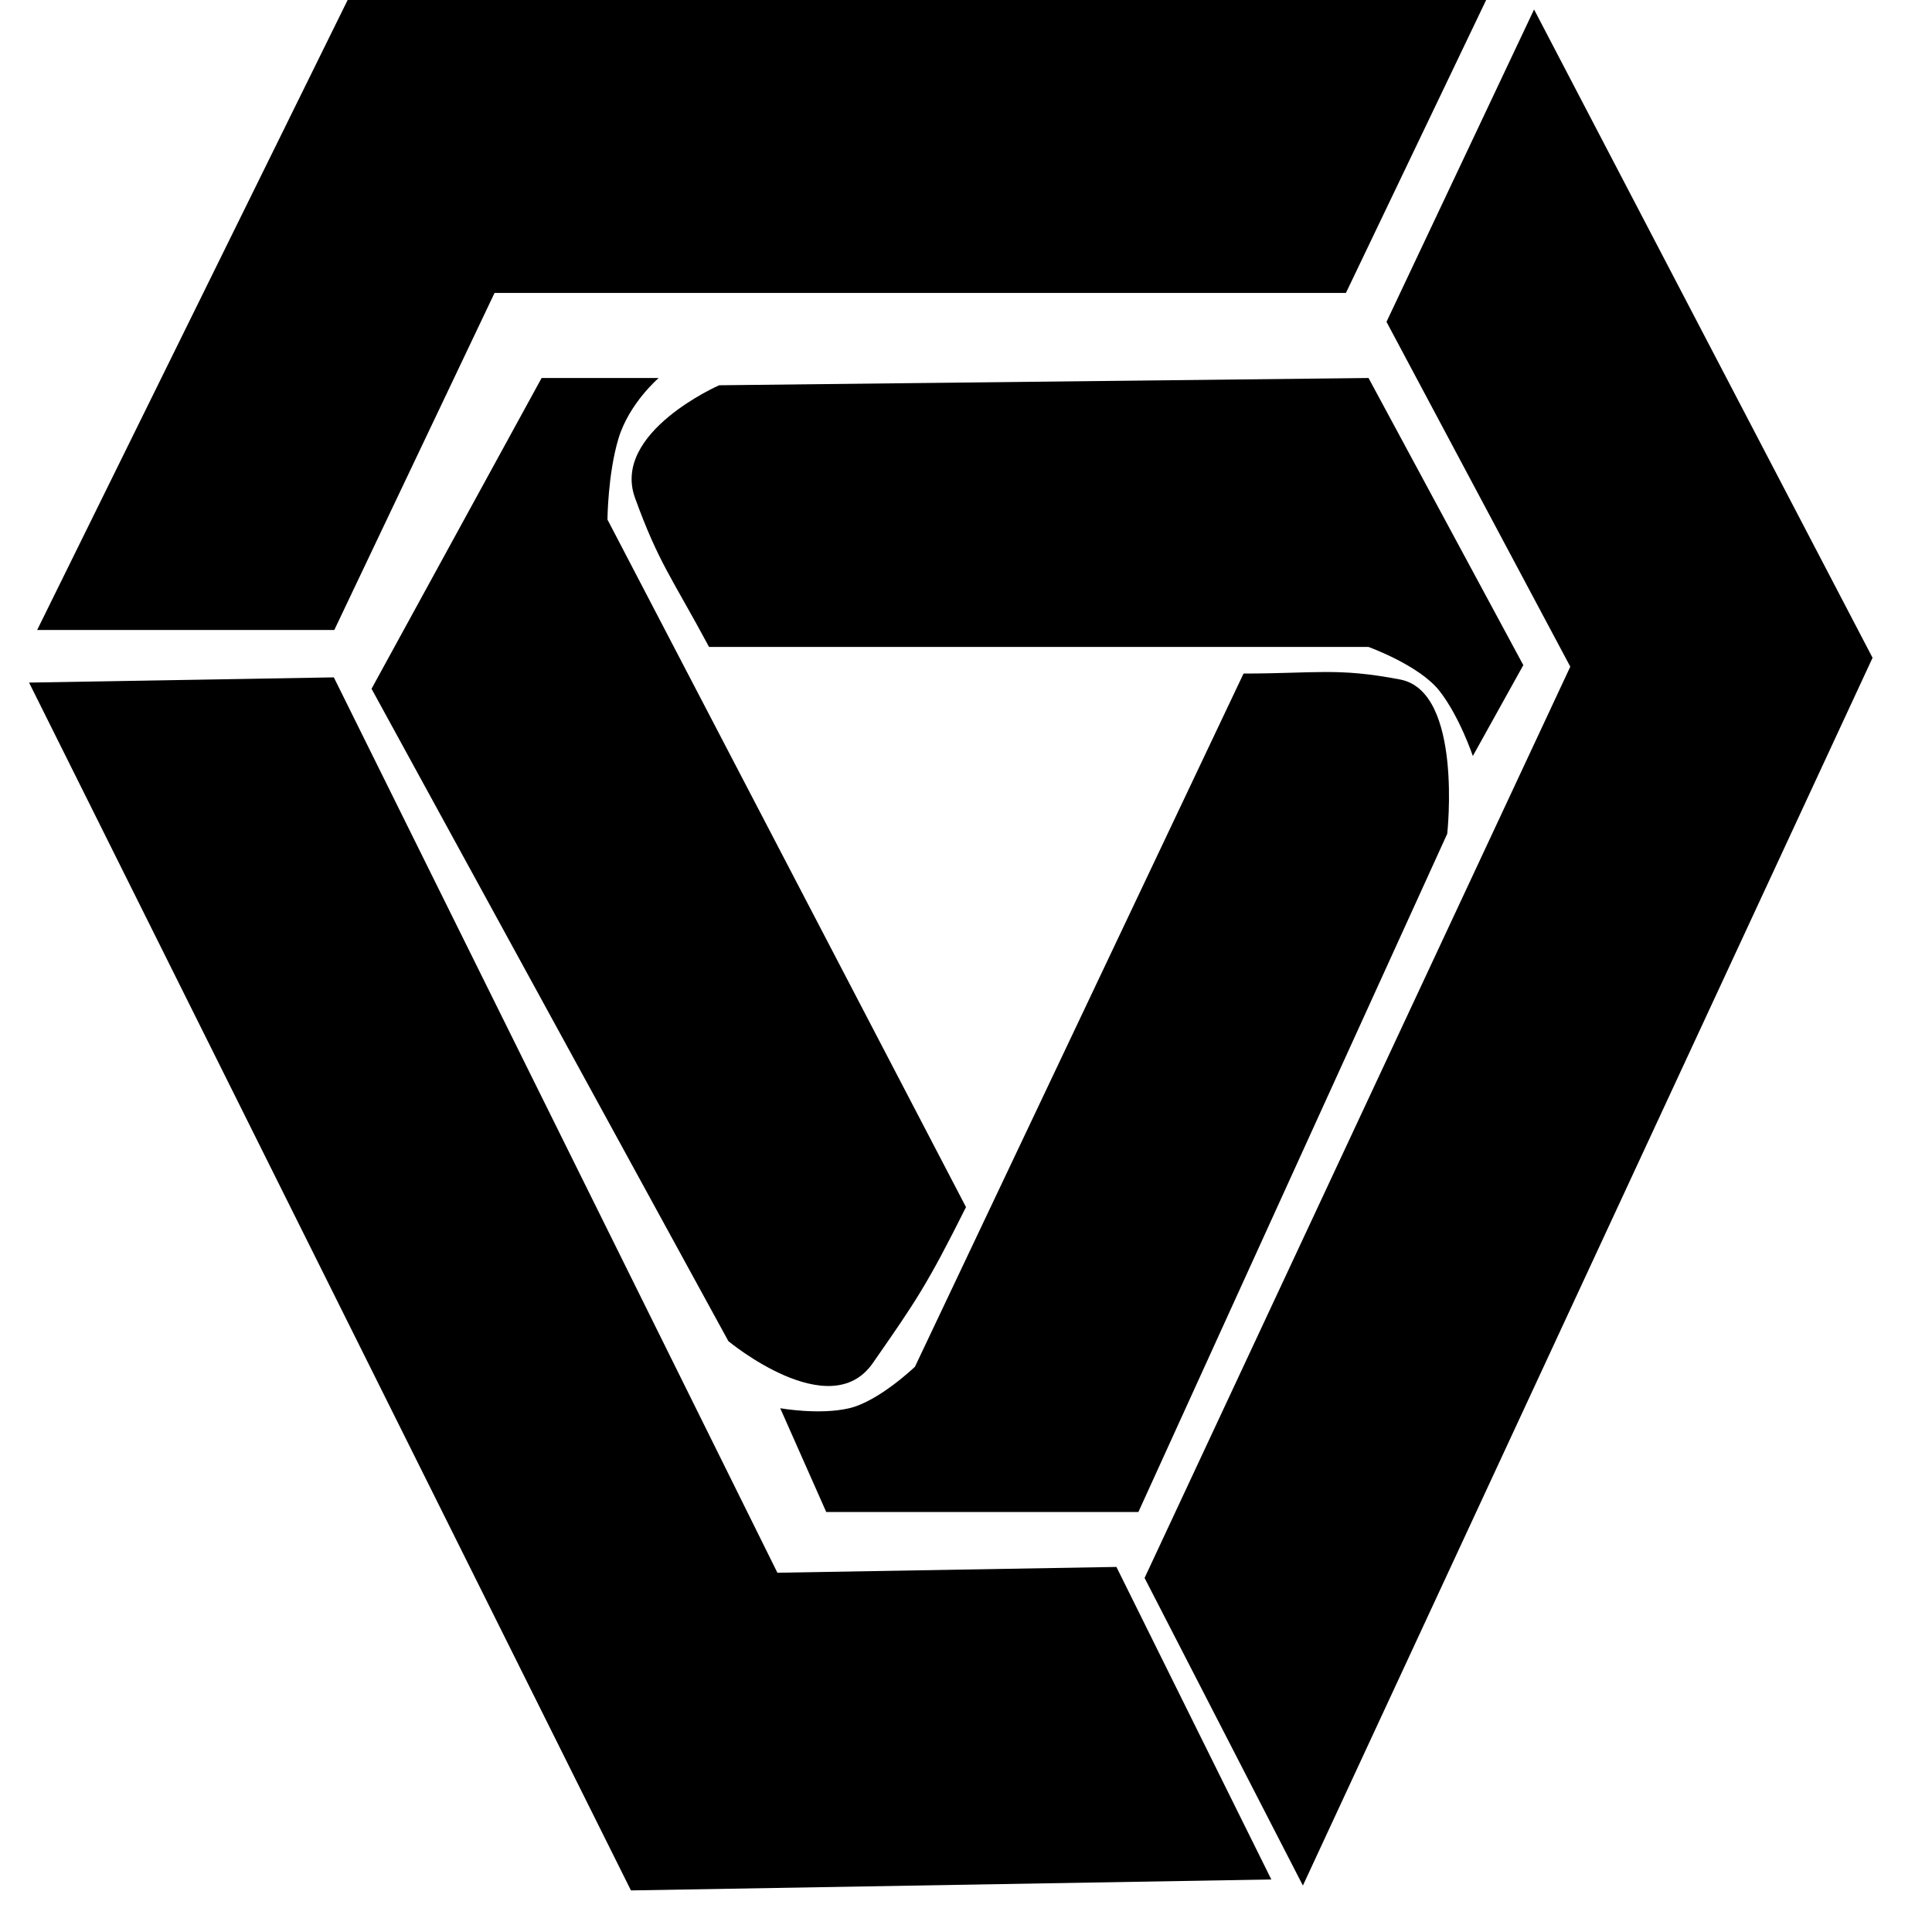
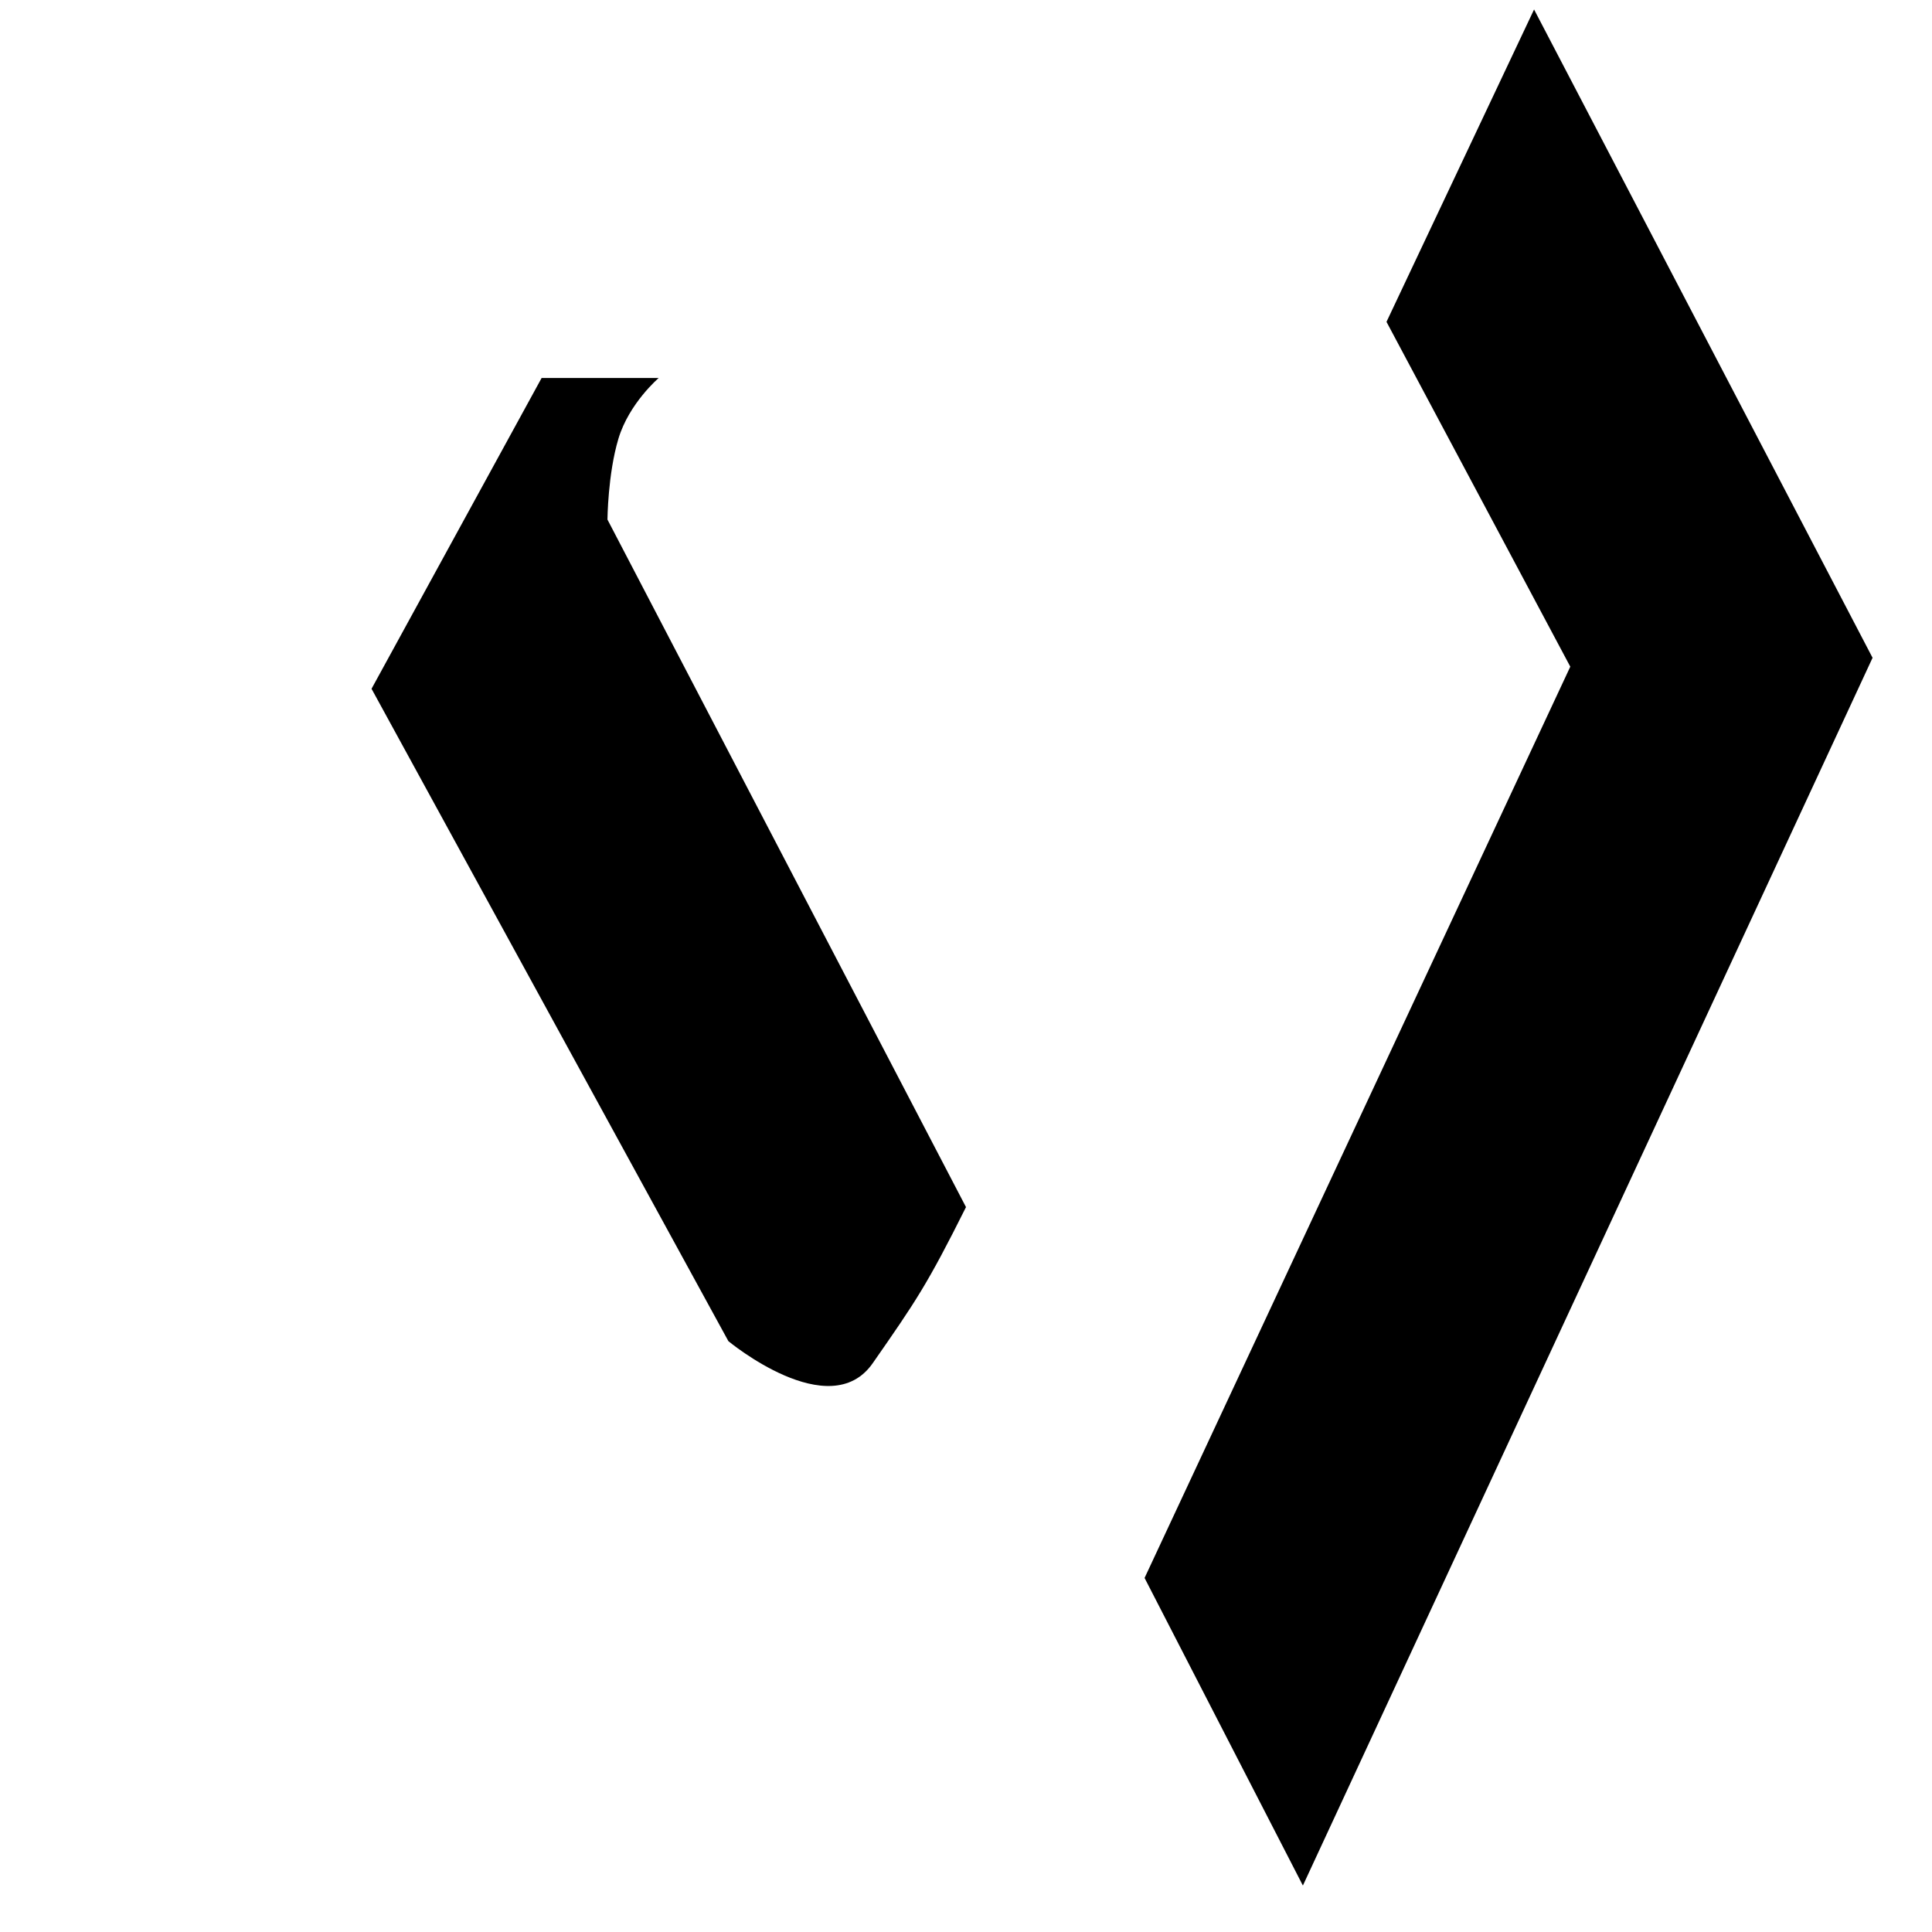
<svg xmlns="http://www.w3.org/2000/svg" width="500" height="500" viewBox="0 0 500 500" fill="none">
-   <path d="M384.615 0H89.972L9.615 163.043H86.516L127.991 75.81H348.325L384.615 0Z" fill="black" />
  <path d="M484.618 170.234L397.015 2.454L358.824 83.294L406.39 172.534L296.215 408.373L337.187 487.978L484.618 170.234Z" fill="black" />
-   <path d="M163.289 489.239L7.521 176.652L86.396 175.301L201.191 407.022L288.929 405.52L329.014 486.402L163.289 489.239Z" fill="black" />
-   <path d="M354.175 97.826L394.231 172.136L381.17 195.652C381.17 195.652 377.686 185.306 372.462 178.72C367.238 172.136 354.175 167.433 354.175 167.433H183.502C173.923 149.561 170.489 145.798 164.346 128.867C158.201 111.936 186.114 99.707 186.114 99.707L354.175 97.826Z" fill="black" />
-   <path d="M294.615 391.304H213.829L201.923 364.449C201.923 364.449 212.073 366.262 219.781 364.449C227.489 362.637 236.789 353.707 236.789 353.707L321.829 174.314C340.499 174.309 346.12 172.735 362.374 175.86C378.627 178.984 374.543 215.782 374.543 215.782L294.615 391.304Z" fill="black" />
  <path d="M96.154 178.254L140.169 97.826H170.467C170.467 97.826 162.804 104.369 160.051 113.526C157.299 122.684 157.211 134.461 157.211 134.461L250 312.399C239.949 332.513 237.024 336.761 225.859 352.798C214.694 368.834 188.506 347.089 188.506 347.089L96.154 178.254Z" fill="black" />
</svg>